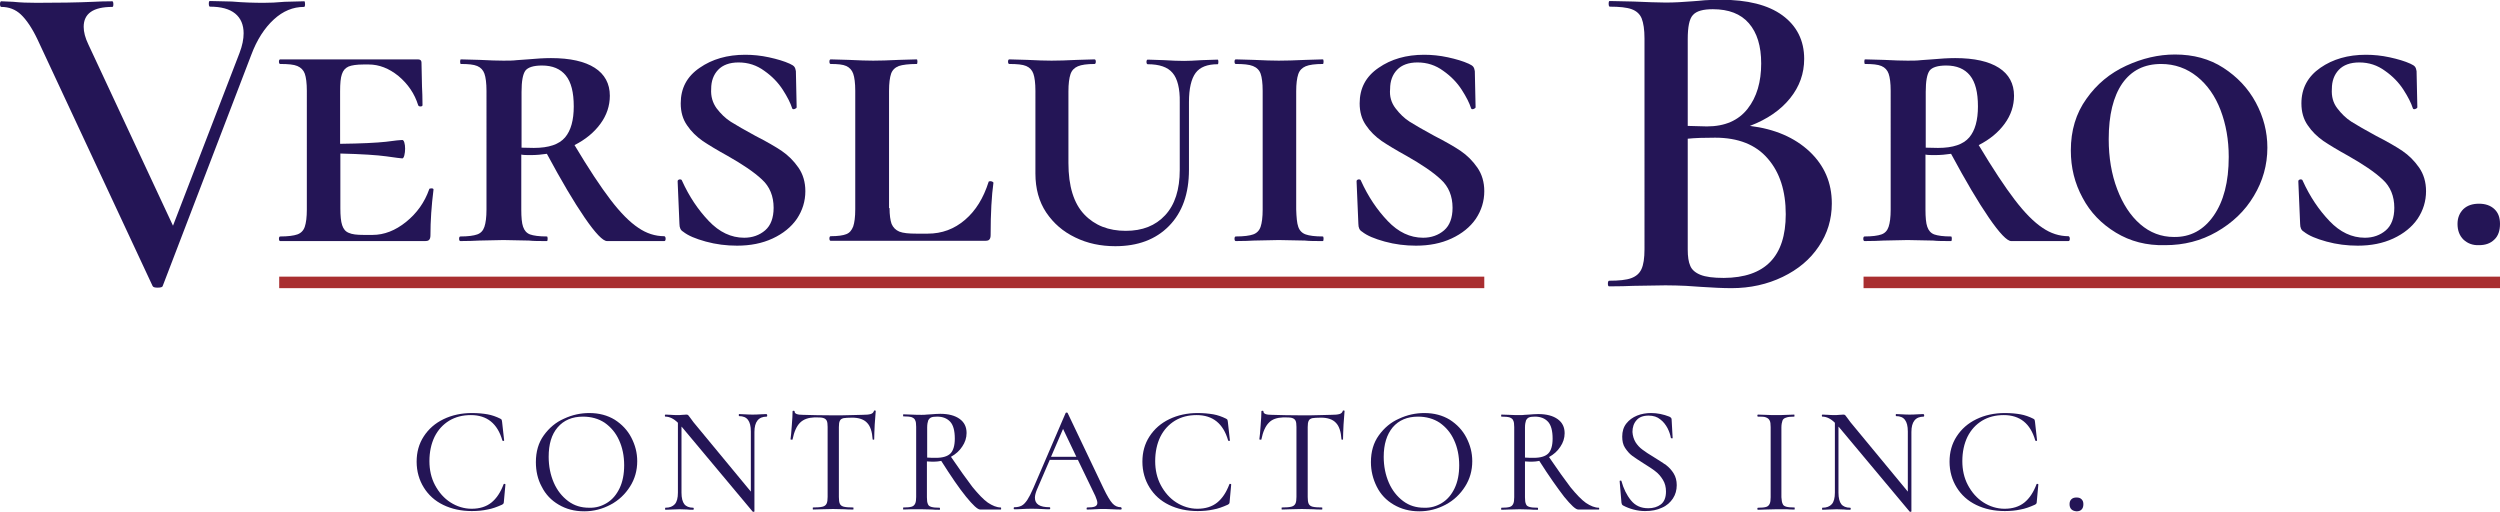
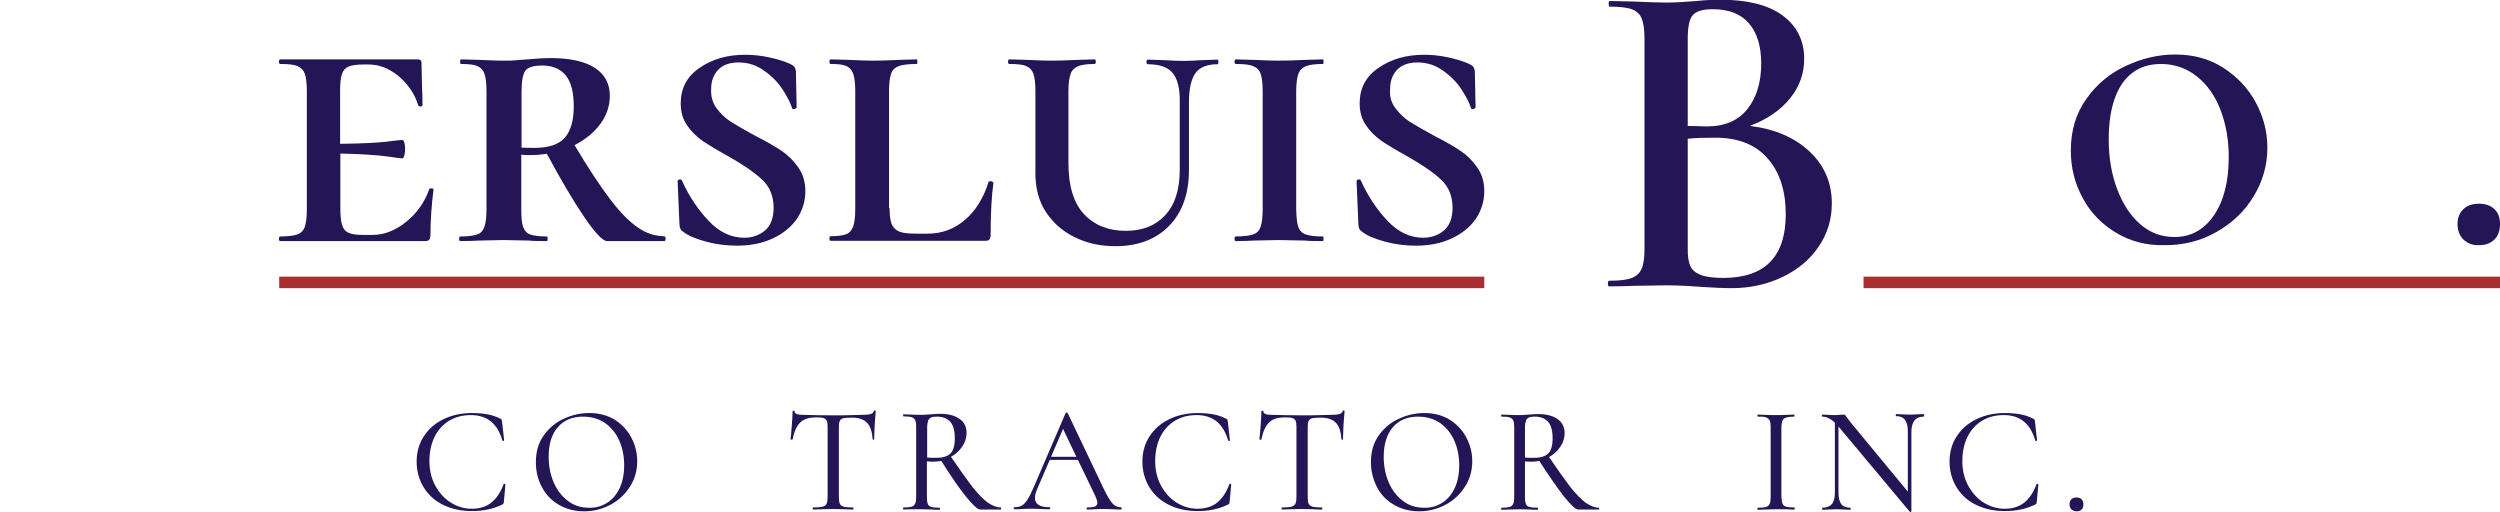
<svg xmlns="http://www.w3.org/2000/svg" id="Layer_1" x="0px" y="0px" viewBox="0 0 976.9 200" style="enable-background:new 0 0 976.9 200;" xml:space="preserve">
  <style type="text/css"> .st0{fill:#241556;} .st1{fill:#A92E30;} </style>
  <g>
    <g>
      <g>
        <path class="st0" d="M190.5,161.9c1.7,0.3,3.4,0.9,5,1.7c0.3,0.2,0.5,0.3,0.5,0.4c0.1,0.1,0.1,0.4,0.2,0.9l0.8,7.2 c0,0.1-0.1,0.2-0.3,0.2c-0.2,0-0.3,0-0.4-0.2c-1.9-6.6-6-9.9-12.3-9.9c-3.2,0-6,0.7-8.5,2.2c-2.4,1.5-4.3,3.5-5.7,6.3 c-1.3,2.7-2,5.9-2,9.5c0,3.4,0.7,6.6,2.2,9.4c1.5,2.8,3.5,5.1,6,6.7c2.5,1.6,5.3,2.5,8.3,2.5c3.1,0,5.7-0.8,7.7-2.4 c2-1.6,3.6-4,4.8-7.2c0-0.1,0.2-0.2,0.4-0.1c0.2,0,0.3,0.1,0.3,0.2l-0.6,6.6c0,0.5-0.1,0.8-0.2,0.9c-0.1,0.1-0.3,0.3-0.5,0.4 c-2,0.9-3.9,1.6-5.7,1.9c-1.8,0.4-3.9,0.6-6.1,0.6c-4.2,0-7.9-0.8-11.2-2.4c-3.3-1.6-5.8-3.9-7.6-6.8c-1.8-2.9-2.8-6.3-2.8-10.1 c0-3.7,0.9-7,2.8-9.9c1.9-2.9,4.4-5.1,7.7-6.7c3.3-1.6,7-2.4,11.1-2.4C186.8,161.4,188.8,161.6,190.5,161.9z" />
        <path class="st0" d="M218.3,197.2c-2.9-1.7-5.1-4-6.6-7c-1.6-2.9-2.3-6.2-2.3-9.6c0-4.1,1-7.6,3.1-10.5c2.1-2.9,4.7-5.1,7.9-6.5 c3.2-1.5,6.5-2.2,9.9-2.2c3.8,0,7.1,0.9,9.9,2.6c2.8,1.8,5,4.1,6.5,7c1.5,2.9,2.3,5.9,2.3,9.2c0,3.6-0.9,6.9-2.8,9.9 c-1.9,3-4.4,5.4-7.6,7.1c-3.2,1.7-6.6,2.6-10.3,2.6C224.4,199.8,221.2,198.9,218.3,197.2z M237.2,196.5c2.1-1.3,3.7-3.2,4.9-5.7 c1.2-2.5,1.8-5.5,1.8-9c0-3.7-0.7-7-2-9.8c-1.3-2.9-3.2-5.1-5.6-6.8c-2.4-1.6-5.3-2.4-8.5-2.4c-4.2,0-7.5,1.4-9.9,4.2 c-2.4,2.8-3.5,6.6-3.5,11.5c0,3.7,0.7,7.1,2,10.1c1.3,3,3.2,5.4,5.6,7.2c2.4,1.8,5.1,2.6,8.2,2.6 C232.8,198.5,235.1,197.8,237.2,196.5z" />
-         <path class="st0" d="M299.8,162.4c0,0.2-0.1,0.4-0.2,0.4c-1.6,0-2.8,0.5-3.6,1.5c-0.8,1-1.2,2.5-1.2,4.5v31 c0,0.1-0.1,0.2-0.3,0.2c-0.2,0-0.3,0-0.4-0.1l-27.6-33l-0.2-0.2v25.8c0,2.1,0.4,3.6,1.1,4.5c0.7,0.9,1.9,1.4,3.5,1.4 c0.1,0,0.2,0.1,0.2,0.4c0,0.2-0.1,0.4-0.2,0.4c-1,0-1.8,0-2.3-0.1l-3-0.1l-3.1,0.1c-0.6,0-1.4,0.1-2.5,0.1 c-0.1,0-0.1-0.1-0.1-0.4c0-0.2,0-0.4,0.1-0.4c1.7,0,2.9-0.5,3.7-1.4c0.8-0.9,1.2-2.4,1.2-4.5v-27.3c-1.6-1.6-3.3-2.4-4.9-2.4 c-0.1,0-0.2-0.1-0.2-0.4c0-0.2,0.1-0.4,0.2-0.4l2.2,0.1c0.5,0,1.1,0.1,2,0.1c1,0,1.8,0,2.5-0.1c0.7,0,1.2-0.1,1.5-0.1 c0.3,0,0.6,0.1,0.7,0.2c0.2,0.2,0.4,0.5,0.7,0.9l1.4,1.9l22.4,27.1v-23.5c0-2.1-0.4-3.6-1.1-4.5c-0.7-1-1.9-1.5-3.5-1.5 c-0.1,0-0.1-0.1-0.1-0.4c0-0.2,0-0.4,0.1-0.4l2.3,0.1c1.3,0.1,2.3,0.1,3,0.1c0.7,0,1.8,0,3-0.1l2.4-0.1 C299.8,162,299.8,162.2,299.8,162.4z" />
        <path class="st0" d="M312.6,165.2c-1.3,1.3-2.3,3.5-2.9,6.5c0,0.1-0.1,0.2-0.4,0.1c-0.2,0-0.4-0.1-0.4-0.1 c0.2-1.1,0.3-2.9,0.5-5.4c0.2-2.4,0.3-4.3,0.3-5.5c0-0.2,0.1-0.3,0.4-0.3s0.4,0.1,0.4,0.3c0,0.9,1.1,1.3,3.2,1.3 c3.4,0.1,7.4,0.2,11.9,0.2c2.3,0,4.8,0,7.4-0.1l4-0.1c1.5,0,2.5-0.1,3.2-0.3c0.7-0.2,1.1-0.6,1.3-1.2c0-0.2,0.2-0.2,0.4-0.2 c0.2,0,0.3,0.1,0.3,0.2c-0.1,1.1-0.2,2.9-0.4,5.3c-0.1,2.4-0.2,4.3-0.2,5.8c0,0.1-0.1,0.1-0.3,0.1c-0.2,0-0.3,0-0.3-0.1 c-0.2-3-0.9-5.2-2.2-6.5c-1.2-1.3-3.2-2-5.8-2c-1.6,0-2.7,0.1-3.4,0.2c-0.7,0.2-1.2,0.5-1.4,1c-0.3,0.5-0.4,1.4-0.4,2.5v27.3 c0,1.2,0.1,2.1,0.4,2.7c0.3,0.6,0.8,0.9,1.5,1.1c0.8,0.2,2,0.3,3.7,0.3c0.1,0,0.1,0.1,0.1,0.4c0,0.2,0,0.4-0.1,0.4 c-1.4,0-2.5,0-3.3-0.1l-4.6-0.1l-4.5,0.1c-0.8,0-1.9,0.1-3.3,0.1c-0.1,0-0.1-0.1-0.1-0.4c0-0.2,0-0.4,0.1-0.4 c1.7,0,2.9-0.1,3.7-0.3c0.8-0.2,1.3-0.6,1.6-1.2c0.3-0.6,0.4-1.5,0.4-2.6v-27.4c0-1.1-0.1-2-0.4-2.5c-0.3-0.5-0.7-0.8-1.4-1 c-0.7-0.2-1.8-0.2-3.4-0.2C315.9,163.2,314,163.8,312.6,165.2z" />
        <path class="st0" d="M391.2,198.7c0,0.2,0,0.4-0.1,0.4H383c-1,0-2.8-1.7-5.5-5s-5.9-8-9.7-14c-1,0.2-1.9,0.3-2.8,0.3 c-0.8,0-1.7,0-2.8-0.1v14c0,1.2,0.1,2.1,0.4,2.7c0.2,0.6,0.7,0.9,1.4,1.1c0.7,0.2,1.7,0.3,3.2,0.3c0.1,0,0.1,0.1,0.1,0.4 c0,0.2,0,0.4-0.1,0.4c-1.3,0-2.2,0-2.9-0.1l-4.2-0.1L356,199c-0.8,0-1.8,0.1-3,0.1c-0.1,0-0.1-0.1-0.1-0.4c0-0.2,0-0.4,0.1-0.4 c1.5,0,2.5-0.1,3.2-0.3c0.7-0.2,1.1-0.6,1.4-1.2c0.3-0.6,0.4-1.5,0.4-2.6v-27.4c0-1.2-0.1-2.1-0.4-2.6c-0.2-0.6-0.7-0.9-1.4-1.2 c-0.7-0.2-1.7-0.3-3.2-0.3c-0.1,0-0.1-0.1-0.1-0.4c0-0.2,0-0.4,0.1-0.4l3,0.1c1.7,0.1,3.1,0.1,4.1,0.1c0.7,0,1.4,0,2-0.1 c0.6,0,1.2-0.1,1.7-0.1c1.3-0.1,2.5-0.2,3.6-0.2c3.3,0,5.8,0.7,7.6,2c1.8,1.3,2.7,3.1,2.7,5.5c0,1.9-0.6,3.7-1.7,5.3 c-1.1,1.7-2.6,3-4.4,4c3.4,5,6.2,8.9,8.4,11.8c2.3,2.8,4.3,4.9,6,6.1c1.8,1.2,3.5,1.9,5.1,1.9 C391.2,198.4,391.2,198.5,391.2,198.7z M365.8,178.9c2.6,0,4.5-0.6,5.6-1.7c1.1-1.1,1.7-3.1,1.7-5.8c0-3.1-0.6-5.3-1.8-6.6 c-1.2-1.3-2.9-2-5.1-2c-1,0-1.8,0.1-2.3,0.3c-0.5,0.2-0.9,0.6-1.2,1.2c-0.2,0.6-0.4,1.5-0.4,2.7v11.8 C363.4,178.9,364.5,178.9,365.8,178.9z" />
        <path class="st0" d="M438.3,198.7c0,0.2-0.1,0.4-0.2,0.4c-0.8,0-1.9,0-3.5-0.1c-1.6-0.1-2.7-0.1-3.5-0.1c-0.9,0-2,0-3.3,0.1 c-1.3,0.1-2.4,0.1-3,0.1c-0.2,0-0.2-0.1-0.2-0.4c0-0.2,0.1-0.4,0.2-0.4c1.4,0,2.4-0.1,3.1-0.4c0.6-0.3,0.9-0.7,0.9-1.4 c0-0.6-0.3-1.5-0.8-2.7l-6.8-14.1h-11l-5,11.6c-0.5,1.2-0.8,2.3-0.8,3.2c0,2.5,1.9,3.7,5.7,3.7c0.2,0,0.3,0.1,0.3,0.4 c0,0.2-0.1,0.4-0.3,0.4c-0.7,0-1.7,0-3.1-0.1c-1.5-0.1-2.8-0.1-3.9-0.1c-1,0-2.2,0-3.6,0.1c-1.3,0.1-2.3,0.1-3.1,0.1 c-0.2,0-0.3-0.1-0.3-0.4c0-0.2,0.1-0.4,0.3-0.4c1.1,0,2-0.2,2.8-0.6c0.8-0.4,1.5-1.2,2.2-2.2c0.7-1.1,1.5-2.6,2.4-4.7l12.6-29.3 c0-0.1,0.2-0.2,0.4-0.2c0.2,0,0.4,0.1,0.4,0.2l14,29.4c1.4,2.9,2.5,4.8,3.5,5.9c0.9,1,2,1.5,3.3,1.5 C438.3,198.4,438.3,198.5,438.3,198.7z M420.6,178.5l-5.2-10.9l-4.7,10.9H420.6z" />
        <path class="st0" d="M474.1,161.9c1.7,0.3,3.4,0.9,5,1.7c0.3,0.2,0.5,0.3,0.5,0.4c0.1,0.1,0.1,0.4,0.2,0.9l0.8,7.2 c0,0.1-0.1,0.2-0.3,0.2c-0.2,0-0.3,0-0.4-0.2c-1.9-6.6-6-9.9-12.3-9.9c-3.2,0-6,0.7-8.5,2.2c-2.4,1.5-4.3,3.5-5.7,6.3 c-1.3,2.7-2,5.9-2,9.5c0,3.4,0.7,6.6,2.2,9.4c1.5,2.8,3.5,5.1,6,6.7c2.5,1.6,5.3,2.5,8.3,2.5c3.1,0,5.7-0.8,7.7-2.4 c2-1.6,3.6-4,4.8-7.2c0-0.1,0.2-0.2,0.4-0.1c0.2,0,0.3,0.1,0.3,0.2l-0.6,6.6c0,0.5-0.1,0.8-0.2,0.9c-0.1,0.1-0.3,0.3-0.5,0.4 c-2,0.9-3.9,1.6-5.7,1.9c-1.8,0.4-3.9,0.6-6.1,0.6c-4.2,0-7.9-0.8-11.2-2.4c-3.3-1.6-5.8-3.9-7.6-6.8c-1.8-2.9-2.8-6.3-2.8-10.1 c0-3.7,0.9-7,2.8-9.9c1.9-2.9,4.4-5.1,7.7-6.7c3.3-1.6,7-2.4,11.1-2.4C470.3,161.4,472.3,161.6,474.1,161.9z" />
        <path class="st0" d="M495.8,165.2c-1.3,1.3-2.3,3.5-2.9,6.5c0,0.1-0.1,0.2-0.4,0.1c-0.2,0-0.4-0.1-0.4-0.1 c0.2-1.1,0.3-2.9,0.5-5.4c0.2-2.4,0.3-4.3,0.3-5.5c0-0.2,0.1-0.3,0.4-0.3s0.4,0.1,0.4,0.3c0,0.9,1.1,1.3,3.2,1.3 c3.4,0.1,7.4,0.2,11.9,0.2c2.3,0,4.8,0,7.4-0.1l4-0.1c1.5,0,2.5-0.1,3.2-0.3s1.1-0.6,1.3-1.2c0-0.2,0.2-0.2,0.4-0.2 c0.2,0,0.3,0.1,0.3,0.2c-0.1,1.1-0.2,2.9-0.4,5.3c-0.1,2.4-0.2,4.3-0.2,5.8c0,0.1-0.1,0.1-0.3,0.1c-0.2,0-0.3,0-0.3-0.1 c-0.2-3-0.9-5.2-2.2-6.5c-1.2-1.3-3.2-2-5.8-2c-1.6,0-2.7,0.1-3.4,0.2c-0.7,0.2-1.2,0.5-1.4,1c-0.3,0.5-0.4,1.4-0.4,2.5v27.3 c0,1.2,0.1,2.1,0.4,2.7c0.3,0.6,0.8,0.9,1.5,1.1c0.8,0.2,2,0.3,3.7,0.3c0.1,0,0.1,0.1,0.1,0.4c0,0.2,0,0.4-0.1,0.4 c-1.4,0-2.5,0-3.3-0.1l-4.6-0.1l-4.5,0.1c-0.8,0-1.9,0.1-3.3,0.1c-0.1,0-0.1-0.1-0.1-0.4c0-0.2,0-0.4,0.1-0.4 c1.7,0,2.9-0.1,3.7-0.3c0.8-0.2,1.3-0.6,1.6-1.2c0.3-0.6,0.4-1.5,0.4-2.6v-27.4c0-1.1-0.1-2-0.4-2.5c-0.3-0.5-0.7-0.8-1.4-1 c-0.7-0.2-1.8-0.2-3.4-0.2C499,163.2,497.1,163.8,495.8,165.2z" />
        <path class="st0" d="M544.6,197.2c-2.9-1.7-5.1-4-6.6-7s-2.3-6.2-2.3-9.6c0-4.1,1-7.6,3.1-10.5c2.1-2.9,4.7-5.1,7.9-6.5 c3.2-1.5,6.5-2.2,9.9-2.2c3.8,0,7.1,0.9,9.9,2.6c2.8,1.8,5,4.1,6.5,7c1.5,2.9,2.3,5.9,2.3,9.2c0,3.6-0.9,6.9-2.8,9.9 c-1.9,3-4.4,5.4-7.6,7.1c-3.2,1.7-6.6,2.6-10.3,2.6C550.8,199.8,547.5,198.9,544.6,197.2z M563.5,196.5c2.1-1.3,3.7-3.2,4.9-5.7 c1.2-2.5,1.8-5.5,1.8-9c0-3.7-0.7-7-2-9.8c-1.3-2.9-3.2-5.1-5.6-6.8c-2.4-1.6-5.3-2.4-8.5-2.4c-4.2,0-7.5,1.4-9.9,4.2 c-2.3,2.8-3.5,6.6-3.5,11.5c0,3.7,0.7,7.1,2,10.1c1.3,3,3.2,5.4,5.6,7.2c2.4,1.8,5.1,2.6,8.2,2.6 C559.1,198.5,561.4,197.8,563.5,196.5z" />
        <path class="st0" d="M624.9,198.7c0,0.2,0,0.4-0.1,0.4h-8.1c-1,0-2.8-1.7-5.5-5c-2.6-3.4-5.9-8-9.7-14c-1,0.2-1.9,0.3-2.8,0.3 c-0.8,0-1.7,0-2.8-0.1v14c0,1.2,0.1,2.1,0.4,2.7c0.2,0.6,0.7,0.9,1.4,1.1c0.7,0.2,1.7,0.3,3.2,0.3c0.1,0,0.1,0.1,0.1,0.4 c0,0.2,0,0.4-0.1,0.4c-1.3,0-2.2,0-2.9-0.1l-4.2-0.1l-4.1,0.1c-0.8,0-1.8,0.1-3,0.1c-0.1,0-0.1-0.1-0.1-0.4c0-0.2,0-0.4,0.1-0.4 c1.5,0,2.5-0.1,3.2-0.3c0.7-0.2,1.1-0.6,1.4-1.2c0.3-0.6,0.4-1.5,0.4-2.6v-27.4c0-1.2-0.1-2.1-0.4-2.6c-0.2-0.6-0.7-0.9-1.4-1.2 c-0.7-0.2-1.7-0.3-3.2-0.3c-0.1,0-0.1-0.1-0.1-0.4c0-0.2,0-0.4,0.1-0.4l3,0.1c1.7,0.1,3.1,0.1,4.1,0.1c0.7,0,1.4,0,2-0.1 c0.6,0,1.2-0.1,1.7-0.1c1.3-0.1,2.5-0.2,3.6-0.2c3.3,0,5.8,0.7,7.6,2c1.8,1.3,2.7,3.1,2.7,5.5c0,1.9-0.6,3.7-1.7,5.3 c-1.1,1.7-2.6,3-4.4,4c3.4,5,6.2,8.9,8.4,11.8c2.3,2.8,4.3,4.9,6,6.1c1.8,1.2,3.5,1.9,5.1,1.9 C624.8,198.4,624.9,198.5,624.9,198.7z M599.4,178.9c2.6,0,4.5-0.6,5.6-1.7c1.1-1.1,1.7-3.1,1.7-5.8c0-3.1-0.6-5.3-1.8-6.6 c-1.2-1.3-2.9-2-5.1-2c-1,0-1.8,0.1-2.3,0.3s-0.9,0.6-1.2,1.2c-0.2,0.6-0.4,1.5-0.4,2.7v11.8C597,178.9,598.2,178.9,599.4,178.9z " />
-         <path class="st0" d="M639.1,172.8c0.7,1.1,1.6,2.1,2.7,2.9c1.1,0.8,2.5,1.8,4.4,2.9c2,1.2,3.6,2.3,4.8,3.1c1.2,0.9,2.2,2,3,3.3 c0.8,1.3,1.2,2.8,1.2,4.6c0,1.9-0.5,3.7-1.5,5.2c-1,1.5-2.4,2.8-4.3,3.6c-1.9,0.9-4,1.3-6.6,1.3c-1.5,0-3-0.2-4.5-0.6 c-1.5-0.4-2.8-0.9-4.1-1.6c-0.2-0.1-0.3-0.3-0.4-0.4c-0.1-0.2-0.1-0.4-0.2-0.7l-0.7-8.3c0-0.2,0-0.3,0.3-0.3c0.2,0,0.4,0,0.4,0.2 c0.8,2.9,2,5.4,3.7,7.5c1.7,2.1,3.9,3.1,6.8,3.1c1.9,0,3.6-0.5,4.9-1.5c1.3-1,2-2.7,2-5c0-1.8-0.4-3.3-1.2-4.6 c-0.8-1.3-1.7-2.4-2.9-3.3c-1.1-0.9-2.7-1.9-4.6-3.1c-1.9-1.2-3.4-2.2-4.5-3c-1.1-0.8-2-1.9-2.8-3.1c-0.8-1.2-1.1-2.7-1.1-4.4 c0-2,0.5-3.7,1.6-5.1c1.1-1.4,2.5-2.4,4.2-3.1c1.7-0.7,3.6-1,5.5-1c2.4,0,4.8,0.5,7.1,1.4c0.6,0.3,0.9,0.6,0.9,1.1l0.4,7.2 c0,0.2-0.1,0.2-0.3,0.2c-0.2,0-0.3-0.1-0.4-0.2c-0.2-1.2-0.6-2.4-1.3-3.8c-0.7-1.3-1.6-2.5-2.8-3.4c-1.2-1-2.7-1.5-4.6-1.5 c-2.1,0-3.7,0.6-4.7,1.8c-1.1,1.2-1.6,2.8-1.6,4.6C638,170.3,638.4,171.6,639.1,172.8z" />
        <path class="st0" d="M696.6,196.9c0.2,0.6,0.7,0.9,1.4,1.1c0.7,0.2,1.7,0.3,3.2,0.3c0.1,0,0.1,0.1,0.1,0.4c0,0.2,0,0.4-0.1,0.4 c-1.2,0-2.2,0-2.9-0.1L694,199l-4.1,0.1c-0.8,0-1.8,0.1-3,0.1c-0.1,0-0.2-0.1-0.2-0.4c0-0.2,0.1-0.4,0.2-0.4 c1.5,0,2.5-0.1,3.2-0.3c0.7-0.2,1.1-0.6,1.4-1.2c0.3-0.6,0.4-1.5,0.4-2.6v-27.4c0-1.2-0.1-2.1-0.4-2.6c-0.3-0.6-0.7-0.9-1.4-1.2 s-1.7-0.3-3.2-0.3c-0.1,0-0.2-0.1-0.2-0.4c0-0.2,0.1-0.4,0.2-0.4l3,0.1c1.7,0.1,3,0.1,4.1,0.1c1.1,0,2.6,0,4.3-0.1l2.8-0.1 c0.1,0,0.1,0.1,0.1,0.4c0,0.2,0,0.4-0.1,0.4c-1.4,0-2.5,0.1-3.2,0.4c-0.7,0.2-1.2,0.6-1.4,1.2c-0.2,0.6-0.4,1.5-0.4,2.6v27.3 C696.2,195.5,696.3,196.4,696.6,196.9z" />
        <path class="st0" d="M751.9,162.4c0,0.2-0.1,0.4-0.2,0.4c-1.6,0-2.8,0.5-3.6,1.5c-0.8,1-1.2,2.5-1.2,4.5v31 c0,0.1-0.1,0.2-0.3,0.2s-0.3,0-0.4-0.1l-27.6-33l-0.2-0.2v25.8c0,2.1,0.4,3.6,1.1,4.5c0.7,0.9,1.9,1.4,3.5,1.4 c0.1,0,0.2,0.1,0.2,0.4c0,0.2-0.1,0.4-0.2,0.4c-1,0-1.8,0-2.3-0.1l-3-0.1l-3.1,0.1c-0.6,0-1.4,0.1-2.5,0.1 c-0.1,0-0.1-0.1-0.1-0.4c0-0.2,0-0.4,0.1-0.4c1.7,0,2.9-0.5,3.7-1.4c0.8-0.9,1.2-2.4,1.2-4.5v-27.3c-1.6-1.6-3.3-2.4-4.9-2.4 c-0.1,0-0.2-0.1-0.2-0.4c0-0.2,0.1-0.4,0.2-0.4l2.2,0.1c0.5,0,1.1,0.1,2,0.1c1,0,1.8,0,2.5-0.1c0.7,0,1.2-0.1,1.5-0.1 c0.3,0,0.6,0.1,0.7,0.2c0.2,0.2,0.4,0.5,0.7,0.9l1.4,1.9l22.4,27.1v-23.5c0-2.1-0.4-3.6-1.1-4.5c-0.7-1-1.9-1.5-3.5-1.5 c-0.1,0-0.1-0.1-0.1-0.4c0-0.2,0-0.4,0.1-0.4l2.3,0.1c1.3,0.1,2.3,0.1,3,0.1c0.8,0,1.8,0,3-0.1l2.4-0.1 C751.9,162,751.9,162.2,751.9,162.4z" />
        <path class="st0" d="M789.5,161.9c1.7,0.3,3.4,0.9,5,1.7c0.3,0.2,0.5,0.3,0.5,0.4c0.1,0.1,0.1,0.4,0.2,0.9l0.8,7.2 c0,0.1-0.1,0.2-0.3,0.2c-0.2,0-0.3,0-0.4-0.2c-1.9-6.6-6-9.9-12.3-9.9c-3.2,0-6,0.7-8.5,2.2c-2.4,1.5-4.3,3.5-5.7,6.3 c-1.3,2.7-2,5.9-2,9.5c0,3.4,0.7,6.6,2.2,9.4c1.5,2.8,3.5,5.1,6,6.7c2.5,1.6,5.3,2.5,8.3,2.5c3.1,0,5.7-0.8,7.7-2.4 c2-1.6,3.6-4,4.8-7.2c0-0.1,0.2-0.2,0.4-0.1c0.2,0,0.3,0.1,0.3,0.2l-0.6,6.6c0,0.5-0.1,0.8-0.2,0.9c-0.1,0.1-0.3,0.3-0.5,0.4 c-2,0.9-3.9,1.6-5.7,1.9c-1.8,0.4-3.9,0.6-6.1,0.6c-4.2,0-7.9-0.8-11.2-2.4c-3.3-1.6-5.8-3.9-7.6-6.8c-1.8-2.9-2.8-6.3-2.8-10.1 c0-3.7,0.9-7,2.8-9.9c1.9-2.9,4.4-5.1,7.7-6.7c3.3-1.6,7-2.4,11.1-2.4C785.8,161.4,787.8,161.6,789.5,161.9z" />
        <path class="st0" d="M809.4,199c-0.5-0.5-0.7-1.2-0.7-2c0-0.8,0.2-1.4,0.7-1.9c0.5-0.5,1.2-0.7,2-0.7c0.9,0,1.5,0.2,2,0.7 c0.5,0.5,0.7,1.1,0.7,1.9c0,0.9-0.2,1.6-0.7,2.1c-0.5,0.5-1.1,0.7-2,0.7C810.5,199.7,809.9,199.5,809.4,199z" />
      </g>
    </g>
    <g>
-       <path class="st0" d="M119.2,1.6c0,0.7-0.1,1.1-0.4,1.1c-4.3,0-8.2,1.6-11.8,4.9c-3.6,3.3-6.6,7.9-8.8,13.8l-34.6,90.3 c-0.1,0.5-0.8,0.7-2,0.7c-1.2,0-1.8-0.2-2-0.7L14.6,15.3c-2.1-4.4-4.3-7.6-6.4-9.6c-2.1-2-4.7-3-7.7-3C0.2,2.7,0,2.3,0,1.6 c0-0.7,0.2-1.1,0.5-1.1l4.6,0.2C8,1,11,1.1,14.3,1.1c8.2,0,15.6-0.1,22.3-0.4c1.9-0.1,4.3-0.2,7.3-0.2c0.2,0,0.4,0.4,0.4,1.1 c0,0.7-0.1,1.1-0.4,1.1c-7.5,0-11.2,2.6-11.2,7.8c0,2,0.6,4.3,1.8,6.8l33.1,70.9l26-67.5c1.1-2.9,1.6-5.4,1.6-7.7 c0-3.3-1.1-5.9-3.3-7.7c-2.2-1.8-5.5-2.7-9.9-2.7c-0.2,0-0.4-0.4-0.4-1.1c0-0.7,0.1-1.1,0.4-1.1l8.6,0.2C95.3,1,99.4,1.1,103,1.1 c2.4,0,5.1-0.1,8.2-0.4l7.7-0.2C119.1,0.5,119.2,0.9,119.2,1.6z" />
      <path class="st0" d="M168.6,73.6c0.6,0,0.8,0.2,0.8,0.5c-0.8,6.3-1.2,12.2-1.2,17.9c0,0.8-0.2,1.4-0.5,1.7 c-0.3,0.4-0.9,0.5-1.8,0.5h-56.4c-0.3,0-0.5-0.3-0.5-0.9c0-0.6,0.2-0.9,0.5-0.9c3,0,5.3-0.3,6.7-0.8c1.4-0.5,2.4-1.5,2.9-3 c0.5-1.5,0.8-3.7,0.8-6.7V35.5c0-3-0.3-5.3-0.8-6.7c-0.5-1.4-1.5-2.4-2.9-3c-1.4-0.6-3.6-0.8-6.7-0.8c-0.3,0-0.5-0.3-0.5-0.9 c0-0.6,0.2-0.9,0.5-0.9h53.8c0.9,0,1.4,0.4,1.4,1.2l0.2,9.4c0.1,1.9,0.2,4.3,0.2,7.3c0,0.3-0.3,0.5-0.8,0.5 c-0.5,0-0.8-0.2-0.9-0.5c-1.4-4.5-4-8.3-7.7-11.4c-3.7-3-7.6-4.5-11.6-4.5H142c-2.6,0-4.6,0.3-5.8,0.8c-1.3,0.6-2.1,1.5-2.6,3 c-0.5,1.4-0.7,3.6-0.7,6.7v20.5c8.3-0.1,14.2-0.4,17.9-0.8c3.6-0.5,5.8-0.7,6.4-0.7c0.3,0,0.6,0.3,0.8,1c0.2,0.7,0.3,1.4,0.3,2.4 c0,0.9-0.1,1.8-0.3,2.6c-0.2,0.8-0.5,1.2-0.8,1.2c-0.5,0-2.6-0.3-6.2-0.8c-3.6-0.5-9.7-0.9-18-1.1v21.4c0,2.9,0.2,5.1,0.7,6.6 c0.5,1.5,1.3,2.5,2.6,3c1.3,0.6,3.2,0.8,5.8,0.8h3.5c4.5,0,8.9-1.7,13.1-5.1c4.2-3.4,7.2-7.6,9-12.7 C167.7,73.7,168.1,73.6,168.6,73.6z" />
      <path class="st0" d="M260.1,93.3c0,0.6-0.2,0.9-0.5,0.9h-22.4c-1.6,0-4.5-3-8.7-9.1c-4.2-6.1-9.1-14.4-14.8-25 c-2,0.3-4.1,0.5-6.2,0.5c-1.7,0-3,0-3.8-0.2v21.5c0,3,0.2,5.3,0.7,6.7c0.5,1.5,1.4,2.5,2.7,3c1.4,0.5,3.6,0.8,6.6,0.8 c0.2,0,0.3,0.3,0.3,0.9c0,0.6-0.1,0.9-0.3,0.9c-2.9,0-5.3,0-7-0.2l-10-0.2l-9.4,0.2c-1.8,0.1-4.3,0.2-7.4,0.2 c-0.3,0-0.5-0.3-0.5-0.9c0-0.6,0.2-0.9,0.5-0.9c3,0,5.2-0.3,6.6-0.8c1.4-0.5,2.3-1.5,2.8-3c0.5-1.5,0.8-3.7,0.8-6.7V35.5 c0-3-0.3-5.3-0.8-6.7c-0.5-1.4-1.4-2.4-2.8-3c-1.4-0.6-3.5-0.8-6.4-0.8c-0.2,0-0.3-0.3-0.3-0.9c0-0.6,0.1-0.9,0.3-0.9l7.4,0.2 c3.8,0.2,6.9,0.3,9.2,0.3c1.9,0,3.7,0,5.3-0.2c1.6-0.1,3-0.2,4.2-0.3c3.3-0.3,6.4-0.5,9.1-0.5c7.5,0,13.2,1.3,17.1,3.8 s5.9,6.2,5.9,10.9c0,3.9-1.2,7.6-3.7,11c-2.5,3.4-5.8,6.1-10.1,8.3c5.5,9.2,10.2,16.3,14.1,21.4c3.9,5.1,7.5,8.7,10.8,10.9 c3.2,2.2,6.6,3.3,10.2,3.3C259.9,92.4,260.1,92.7,260.1,93.3z M208.6,57.8c5.9,0,9.9-1.4,12.2-4.1c2.3-2.7,3.4-6.8,3.4-12.1 c0-5.5-1-9.5-3.1-12.1c-2.1-2.6-5.2-3.9-9.3-3.9c-3.3,0-5.5,0.7-6.5,2c-1,1.4-1.5,4.1-1.5,8.3v21.8L208.6,57.8z" />
      <path class="st0" d="M280,42.3c1.6,2.1,3.4,3.9,5.6,5.3c2.2,1.4,5.4,3.2,9.6,5.5c4.3,2.2,7.8,4.2,10.3,5.9 c2.5,1.7,4.7,3.9,6.5,6.5c1.8,2.6,2.7,5.7,2.7,9.2c0,3.9-1.1,7.5-3.3,10.8c-2.2,3.2-5.4,5.8-9.5,7.7c-4.1,1.9-8.7,2.8-13.9,2.8 c-4.1,0-8.2-0.5-12.2-1.6c-4-1.1-6.9-2.3-8.9-3.9c-0.9-0.5-1.4-1.5-1.4-3L264.8,71v-0.2c0-0.4,0.3-0.6,0.8-0.7 c0.5,0,0.8,0.1,0.9,0.5c2.8,6.2,6.3,11.4,10.5,15.8c4.1,4.3,8.7,6.5,13.8,6.5c3.2,0,6-1,8.2-2.9c2.2-1.9,3.3-4.9,3.3-8.8 c0-4.5-1.5-8.3-4.6-11.1c-3.1-2.9-7.6-5.9-13.4-9.2c-4-2.2-7.3-4.2-9.7-5.8c-2.4-1.7-4.5-3.7-6.1-6.1c-1.7-2.4-2.5-5.3-2.5-8.6 c0-5.9,2.4-10.5,7.4-13.9c4.9-3.4,10.8-5.1,17.8-5.1c3,0,6.1,0.3,9.3,1c3.2,0.7,5.9,1.5,8.1,2.5c0.9,0.4,1.5,0.8,1.8,1.2 c0.3,0.4,0.5,1,0.6,1.7l0.3,14.1c0,0.3-0.3,0.5-0.8,0.7c-0.6,0.2-0.9,0-1-0.4c-0.6-1.9-1.8-4.3-3.6-7.1c-1.8-2.8-4.2-5.3-7.2-7.4 c-3-2.2-6.3-3.3-10.1-3.3c-3.5,0-6.2,1-8,2.9c-1.8,1.9-2.7,4.4-2.7,7.4C277.7,37.7,278.5,40.2,280,42.3z" />
      <path class="st0" d="M347.6,81.3c0,2.7,0.3,4.8,0.8,6.2c0.6,1.4,1.6,2.4,3,3c1.5,0.6,3.7,0.8,6.7,0.8h4.4c5.6,0,10.4-1.8,14.6-5.4 c4.2-3.6,7.2-8.5,9.2-14.8c0-0.2,0.3-0.3,0.8-0.3c0.2,0,0.4,0.1,0.7,0.2c0.3,0.2,0.4,0.3,0.4,0.4c-0.7,5-1.1,11.8-1.1,20.5 c0,0.8-0.2,1.4-0.5,1.7c-0.3,0.4-0.9,0.5-1.8,0.5h-60.2c-0.3,0-0.5-0.3-0.5-0.9c0-0.6,0.2-0.9,0.5-0.9c2.8,0,4.9-0.3,6.1-0.8 c1.3-0.5,2.1-1.5,2.7-3c0.5-1.5,0.8-3.7,0.8-6.7V35.5c0-3-0.3-5.3-0.8-6.7c-0.5-1.4-1.4-2.4-2.7-3c-1.3-0.6-3.3-0.8-6.1-0.8 c-0.3,0-0.5-0.3-0.5-0.9c0-0.6,0.2-0.9,0.5-0.9l7.1,0.2c4,0.2,7.2,0.3,9.5,0.3c2.6,0,6-0.1,10-0.3l7-0.2c0.2,0,0.3,0.3,0.3,0.9 c0,0.6-0.1,0.9-0.3,0.9c-3.1,0-5.5,0.3-7,0.8c-1.5,0.6-2.5,1.6-3,3c-0.5,1.5-0.8,3.7-0.8,6.7V81.3z" />
      <path class="st0" d="M458.2,28.5c-1.9-2.3-5.2-3.4-9.7-3.4c-0.3,0-0.5-0.3-0.5-0.9c0-0.6,0.2-0.9,0.5-0.9l6.2,0.2 c3.2,0.2,5.9,0.3,8,0.3c1.6,0,3.9-0.1,7-0.3l6.1-0.2c0.2,0,0.3,0.3,0.3,0.9c0,0.6-0.1,0.9-0.3,0.9c-4,0-6.9,1.1-8.6,3.4 c-1.7,2.3-2.6,6.1-2.6,11.4v26.4c0,9.4-2.6,16.7-7.8,22c-5.2,5.3-12.2,7.9-21,7.9c-5.7,0-10.9-1.1-15.6-3.4 c-4.8-2.3-8.5-5.5-11.4-9.8c-2.8-4.2-4.2-9.3-4.2-15.2V35.5c0-3-0.3-5.3-0.8-6.7c-0.5-1.4-1.4-2.4-2.8-3c-1.4-0.6-3.6-0.8-6.6-0.8 c-0.3,0-0.5-0.3-0.5-0.9c0-0.6,0.2-0.9,0.5-0.9l7.1,0.2c3.8,0.2,7,0.3,9.4,0.3c2.6,0,6-0.1,10-0.3l6.8-0.2c0.3,0,0.5,0.3,0.5,0.9 c0,0.6-0.2,0.9-0.5,0.9c-2.9,0-5.1,0.3-6.5,0.9c-1.4,0.6-2.4,1.6-2.9,3.1c-0.5,1.5-0.8,3.7-0.8,6.7v28c0,9.1,2.1,15.8,6.2,20.1 c4.1,4.3,9.5,6.4,16.2,6.4c6.5,0,11.6-2,15.4-6.1c3.8-4.1,5.7-10,5.7-17.7V39.9C461.1,34.6,460.1,30.7,458.2,28.5z" />
      <path class="st0" d="M507.3,88.6c0.5,1.5,1.5,2.5,2.9,3c1.4,0.5,3.6,0.8,6.7,0.8c0.2,0,0.3,0.3,0.3,0.9c0,0.6-0.1,0.9-0.3,0.9 c-2.9,0-5.3,0-7-0.2l-10.2-0.2L490,94c-1.7,0.1-4.1,0.2-7.1,0.2c-0.3,0-0.5-0.3-0.5-0.9c0-0.6,0.2-0.9,0.5-0.9 c3.1,0,5.4-0.3,6.8-0.8c1.4-0.5,2.4-1.5,2.9-3c0.5-1.5,0.8-3.7,0.8-6.7V35.5c0-3-0.3-5.3-0.8-6.7c-0.5-1.4-1.5-2.4-3-3 c-1.5-0.6-3.7-0.8-6.7-0.8c-0.3,0-0.5-0.3-0.5-0.9c0-0.6,0.2-0.9,0.5-0.9l7.1,0.2c4,0.2,7.3,0.3,9.7,0.3c2.7,0,6.2-0.1,10.5-0.3 l6.7-0.2c0.2,0,0.3,0.3,0.3,0.9c0,0.6-0.1,0.9-0.3,0.9c-3,0-5.3,0.3-6.7,0.9c-1.4,0.6-2.4,1.6-2.9,3.1c-0.5,1.5-0.8,3.7-0.8,6.7 v46.1C506.6,84.9,506.8,87.2,507.3,88.6z" />
      <path class="st0" d="M545.3,42.3c1.6,2.1,3.4,3.9,5.6,5.3c2.2,1.4,5.4,3.2,9.6,5.5c4.3,2.2,7.8,4.2,10.3,5.9 c2.5,1.7,4.7,3.9,6.5,6.5c1.8,2.6,2.7,5.7,2.7,9.2c0,3.9-1.1,7.5-3.3,10.8c-2.2,3.2-5.4,5.8-9.5,7.7c-4.1,1.9-8.7,2.8-13.9,2.8 c-4.1,0-8.2-0.5-12.2-1.6c-4-1.1-6.9-2.3-8.9-3.9c-0.9-0.5-1.4-1.5-1.4-3L530.1,71v-0.2c0-0.4,0.3-0.6,0.8-0.7 c0.5,0,0.8,0.1,0.9,0.5c2.8,6.2,6.3,11.4,10.5,15.8c4.1,4.3,8.7,6.5,13.8,6.5c3.2,0,6-1,8.2-2.9c2.2-1.9,3.3-4.9,3.3-8.8 c0-4.5-1.5-8.3-4.6-11.1c-3.1-2.9-7.6-5.9-13.4-9.2c-4-2.2-7.3-4.2-9.7-5.8c-2.4-1.7-4.5-3.7-6.1-6.1c-1.7-2.4-2.5-5.3-2.5-8.6 c0-5.9,2.4-10.5,7.4-13.9c4.9-3.4,10.8-5.1,17.8-5.1c3,0,6.1,0.3,9.3,1c3.2,0.7,5.9,1.5,8.1,2.5c0.9,0.4,1.5,0.8,1.8,1.2 c0.3,0.4,0.5,1,0.6,1.7l0.3,14.1c0,0.3-0.3,0.5-0.8,0.7c-0.6,0.2-0.9,0-1-0.4c-0.6-1.9-1.8-4.3-3.6-7.1c-1.8-2.8-4.2-5.3-7.2-7.4 c-3-2.2-6.3-3.3-10.1-3.3c-3.5,0-6.2,1-8,2.9c-1.8,1.9-2.7,4.4-2.7,7.4C542.9,37.7,543.7,40.2,545.3,42.3z" />
      <path class="st0" d="M707.1,59.2c5.8,5.5,8.7,12.2,8.7,20.3c0,6.2-1.7,11.8-5.1,16.8c-3.4,5.1-8.1,9-14.1,11.9 c-6,2.9-12.7,4.4-20,4.4c-3.4,0-7.4-0.2-11.9-0.5c-1.5-0.1-3.5-0.2-5.9-0.4c-2.4-0.1-5.1-0.2-8-0.2l-12.6,0.2 c-2.3,0.1-5.4,0.2-9.4,0.2c-0.4,0-0.5-0.4-0.5-1.1c0-0.7,0.2-1.1,0.5-1.1c3.8,0,6.7-0.3,8.6-1c1.9-0.7,3.2-1.8,4-3.5 c0.8-1.7,1.2-4.3,1.2-7.8V15c0-3.4-0.4-6-1.1-7.8c-0.7-1.7-2-2.9-3.9-3.6c-1.9-0.7-4.8-1-8.6-1c-0.2,0-0.4-0.4-0.4-1.1 c0-0.7,0.1-1.1,0.4-1.1l9.3,0.2c5.2,0.2,9.4,0.4,12.6,0.4c3.3,0,6.8-0.2,10.5-0.5c1.3-0.1,2.9-0.2,4.7-0.4 c1.8-0.1,3.9-0.2,6.3-0.2c10.4,0,18.5,2,24.1,6.1c5.6,4.1,8.5,9.8,8.5,17c0,5.7-1.8,10.8-5.5,15.4c-3.7,4.6-8.9,8.2-15.7,10.8 C693.5,50.4,701.2,53.7,707.1,59.2z M661.5,5.9c-1.4,1.5-2,4.7-2,9.4v33.9l7.5,0.2c7,0,12.3-2.3,15.9-6.9 c3.6-4.6,5.3-10.5,5.3-17.7c0-6.8-1.6-12-4.8-15.7c-3.2-3.7-7.9-5.5-14.1-5.5C665.5,3.6,662.9,4.3,661.5,5.9z M697.8,83.7 c0-9-2.3-16.3-7-21.7c-4.7-5.5-11.6-8.2-20.6-8.2c-4.3,0-7.8,0.1-10.7,0.4v43.3c0,2.7,0.3,4.9,1,6.4c0.6,1.5,2,2.7,4,3.5 c2,0.8,5,1.2,9.1,1.2C689.7,108.5,697.8,100.3,697.8,83.7z" />
-       <path class="st0" d="M808.8,93.3c0,0.6-0.2,0.9-0.5,0.9h-22.4c-1.6,0-4.5-3-8.7-9.1c-4.2-6.1-9.1-14.4-14.8-25 c-2,0.3-4.1,0.5-6.2,0.5c-1.7,0-3,0-3.8-0.2v21.5c0,3,0.2,5.3,0.7,6.7c0.5,1.5,1.4,2.5,2.7,3c1.4,0.5,3.6,0.8,6.6,0.8 c0.2,0,0.3,0.3,0.3,0.9c0,0.6-0.1,0.9-0.3,0.9c-2.9,0-5.3,0-7-0.2l-10-0.2L736,94c-1.8,0.1-4.3,0.2-7.4,0.2 c-0.3,0-0.5-0.3-0.5-0.9c0-0.6,0.2-0.9,0.5-0.9c3,0,5.2-0.3,6.6-0.8c1.4-0.5,2.3-1.5,2.8-3c0.5-1.5,0.8-3.7,0.8-6.7V35.5 c0-3-0.3-5.3-0.8-6.7c-0.5-1.4-1.4-2.4-2.8-3c-1.4-0.6-3.5-0.8-6.4-0.8c-0.2,0-0.3-0.3-0.3-0.9c0-0.6,0.1-0.9,0.3-0.9l7.4,0.2 c3.8,0.2,6.9,0.3,9.2,0.3c1.9,0,3.7,0,5.3-0.2c1.6-0.1,3-0.2,4.2-0.3c3.3-0.3,6.4-0.5,9.1-0.5c7.5,0,13.2,1.3,17.1,3.8 c3.9,2.5,5.9,6.2,5.9,10.9c0,3.9-1.2,7.6-3.7,11c-2.5,3.4-5.8,6.1-10.1,8.3c5.5,9.2,10.2,16.3,14.1,21.4 c3.9,5.1,7.5,8.7,10.8,10.9c3.2,2.2,6.6,3.3,10.2,3.3C808.6,92.4,808.8,92.7,808.8,93.3z M757.3,57.8c5.9,0,9.9-1.4,12.2-4.1 c2.3-2.7,3.4-6.8,3.4-12.1c0-5.5-1-9.5-3.1-12.1s-5.2-3.9-9.3-3.9c-3.3,0-5.5,0.7-6.5,2c-1,1.4-1.5,4.1-1.5,8.3v21.8L757.3,57.8z" />
      <path class="st0" d="M826.8,90.9c-5.6-3.4-10-7.9-13-13.6c-3.1-5.7-4.6-11.8-4.6-18.5c0-7.8,2-14.5,6.1-20.2 c4-5.7,9.2-10,15.5-12.9c6.3-2.9,12.6-4.4,19.1-4.4c7.2,0,13.5,1.7,18.9,5.2s9.7,8,12.7,13.6c3,5.6,4.5,11.4,4.5,17.6 c0,6.8-1.8,13.1-5.3,18.9c-3.5,5.9-8.4,10.5-14.5,14c-6.1,3.5-12.8,5.2-20.1,5.2C838.8,96,832.4,94.3,826.8,90.9z M865,84.3 c3.9-5.6,5.9-13.2,5.9-23c0-6.7-1.1-12.8-3.2-18.3c-2.1-5.5-5.2-9.9-9.2-13.1c-4-3.2-8.7-4.9-14-4.9c-6.6,0-11.6,2.5-15.2,7.6 c-3.5,5.1-5.3,12.3-5.3,21.8c0,7.2,1.1,13.7,3.3,19.5c2.2,5.8,5.2,10.4,9,13.7c3.8,3.3,8.2,5,13.2,5 C855.9,92.7,861.1,89.9,865,84.3z" />
-       <path class="st0" d="M913.3,42.3c1.6,2.1,3.4,3.9,5.6,5.3c2.2,1.4,5.4,3.2,9.6,5.5c4.3,2.2,7.8,4.2,10.3,5.9 c2.5,1.7,4.7,3.9,6.5,6.5c1.8,2.6,2.7,5.7,2.7,9.2c0,3.9-1.1,7.5-3.3,10.8c-2.2,3.2-5.4,5.8-9.5,7.7c-4.1,1.9-8.7,2.8-13.9,2.8 c-4.1,0-8.2-0.5-12.2-1.6c-4-1.1-6.9-2.3-8.9-3.9c-0.9-0.5-1.4-1.5-1.4-3L898.1,71v-0.2c0-0.4,0.3-0.6,0.8-0.7 c0.5,0,0.8,0.1,0.9,0.5c2.8,6.2,6.3,11.4,10.5,15.8c4.1,4.3,8.7,6.5,13.8,6.5c3.2,0,6-1,8.2-2.9c2.2-1.9,3.3-4.9,3.3-8.8 c0-4.5-1.5-8.3-4.6-11.1c-3.1-2.9-7.6-5.9-13.4-9.2c-4-2.2-7.3-4.2-9.7-5.8c-2.4-1.7-4.5-3.7-6.1-6.1c-1.7-2.4-2.5-5.3-2.5-8.6 c0-5.9,2.5-10.5,7.4-13.9c4.9-3.4,10.8-5.1,17.8-5.1c3,0,6.1,0.3,9.3,1c3.2,0.7,5.9,1.5,8.1,2.5c0.9,0.4,1.5,0.8,1.8,1.2 c0.3,0.4,0.5,1,0.6,1.7l0.3,14.1c0,0.3-0.3,0.5-0.8,0.7c-0.6,0.2-0.9,0-1-0.4c-0.6-1.9-1.8-4.3-3.6-7.1c-1.8-2.8-4.2-5.3-7.2-7.4 c-3-2.2-6.3-3.3-10.1-3.3c-3.5,0-6.2,1-8,2.9c-1.8,1.9-2.7,4.4-2.7,7.4C911,37.7,911.7,40.2,913.3,42.3z" />
      <path class="st0" d="M962.6,93.6c-1.5-1.5-2.3-3.5-2.3-6.1c0-2.4,0.8-4.3,2.3-5.8c1.5-1.4,3.5-2.1,6.1-2.1c2.5,0,4.5,0.7,6,2.1 c1.5,1.4,2.2,3.3,2.2,5.8c0,2.6-0.7,4.7-2.2,6.1c-1.5,1.5-3.5,2.2-6,2.2C966.2,95.9,964.2,95.1,962.6,93.6z" />
      <rect x="109.1" y="108.1" class="st1" width="470.9" height="4.5" />
      <rect x="728.2" y="108.1" class="st1" width="248.7" height="4.5" />
    </g>
  </g>
</svg>